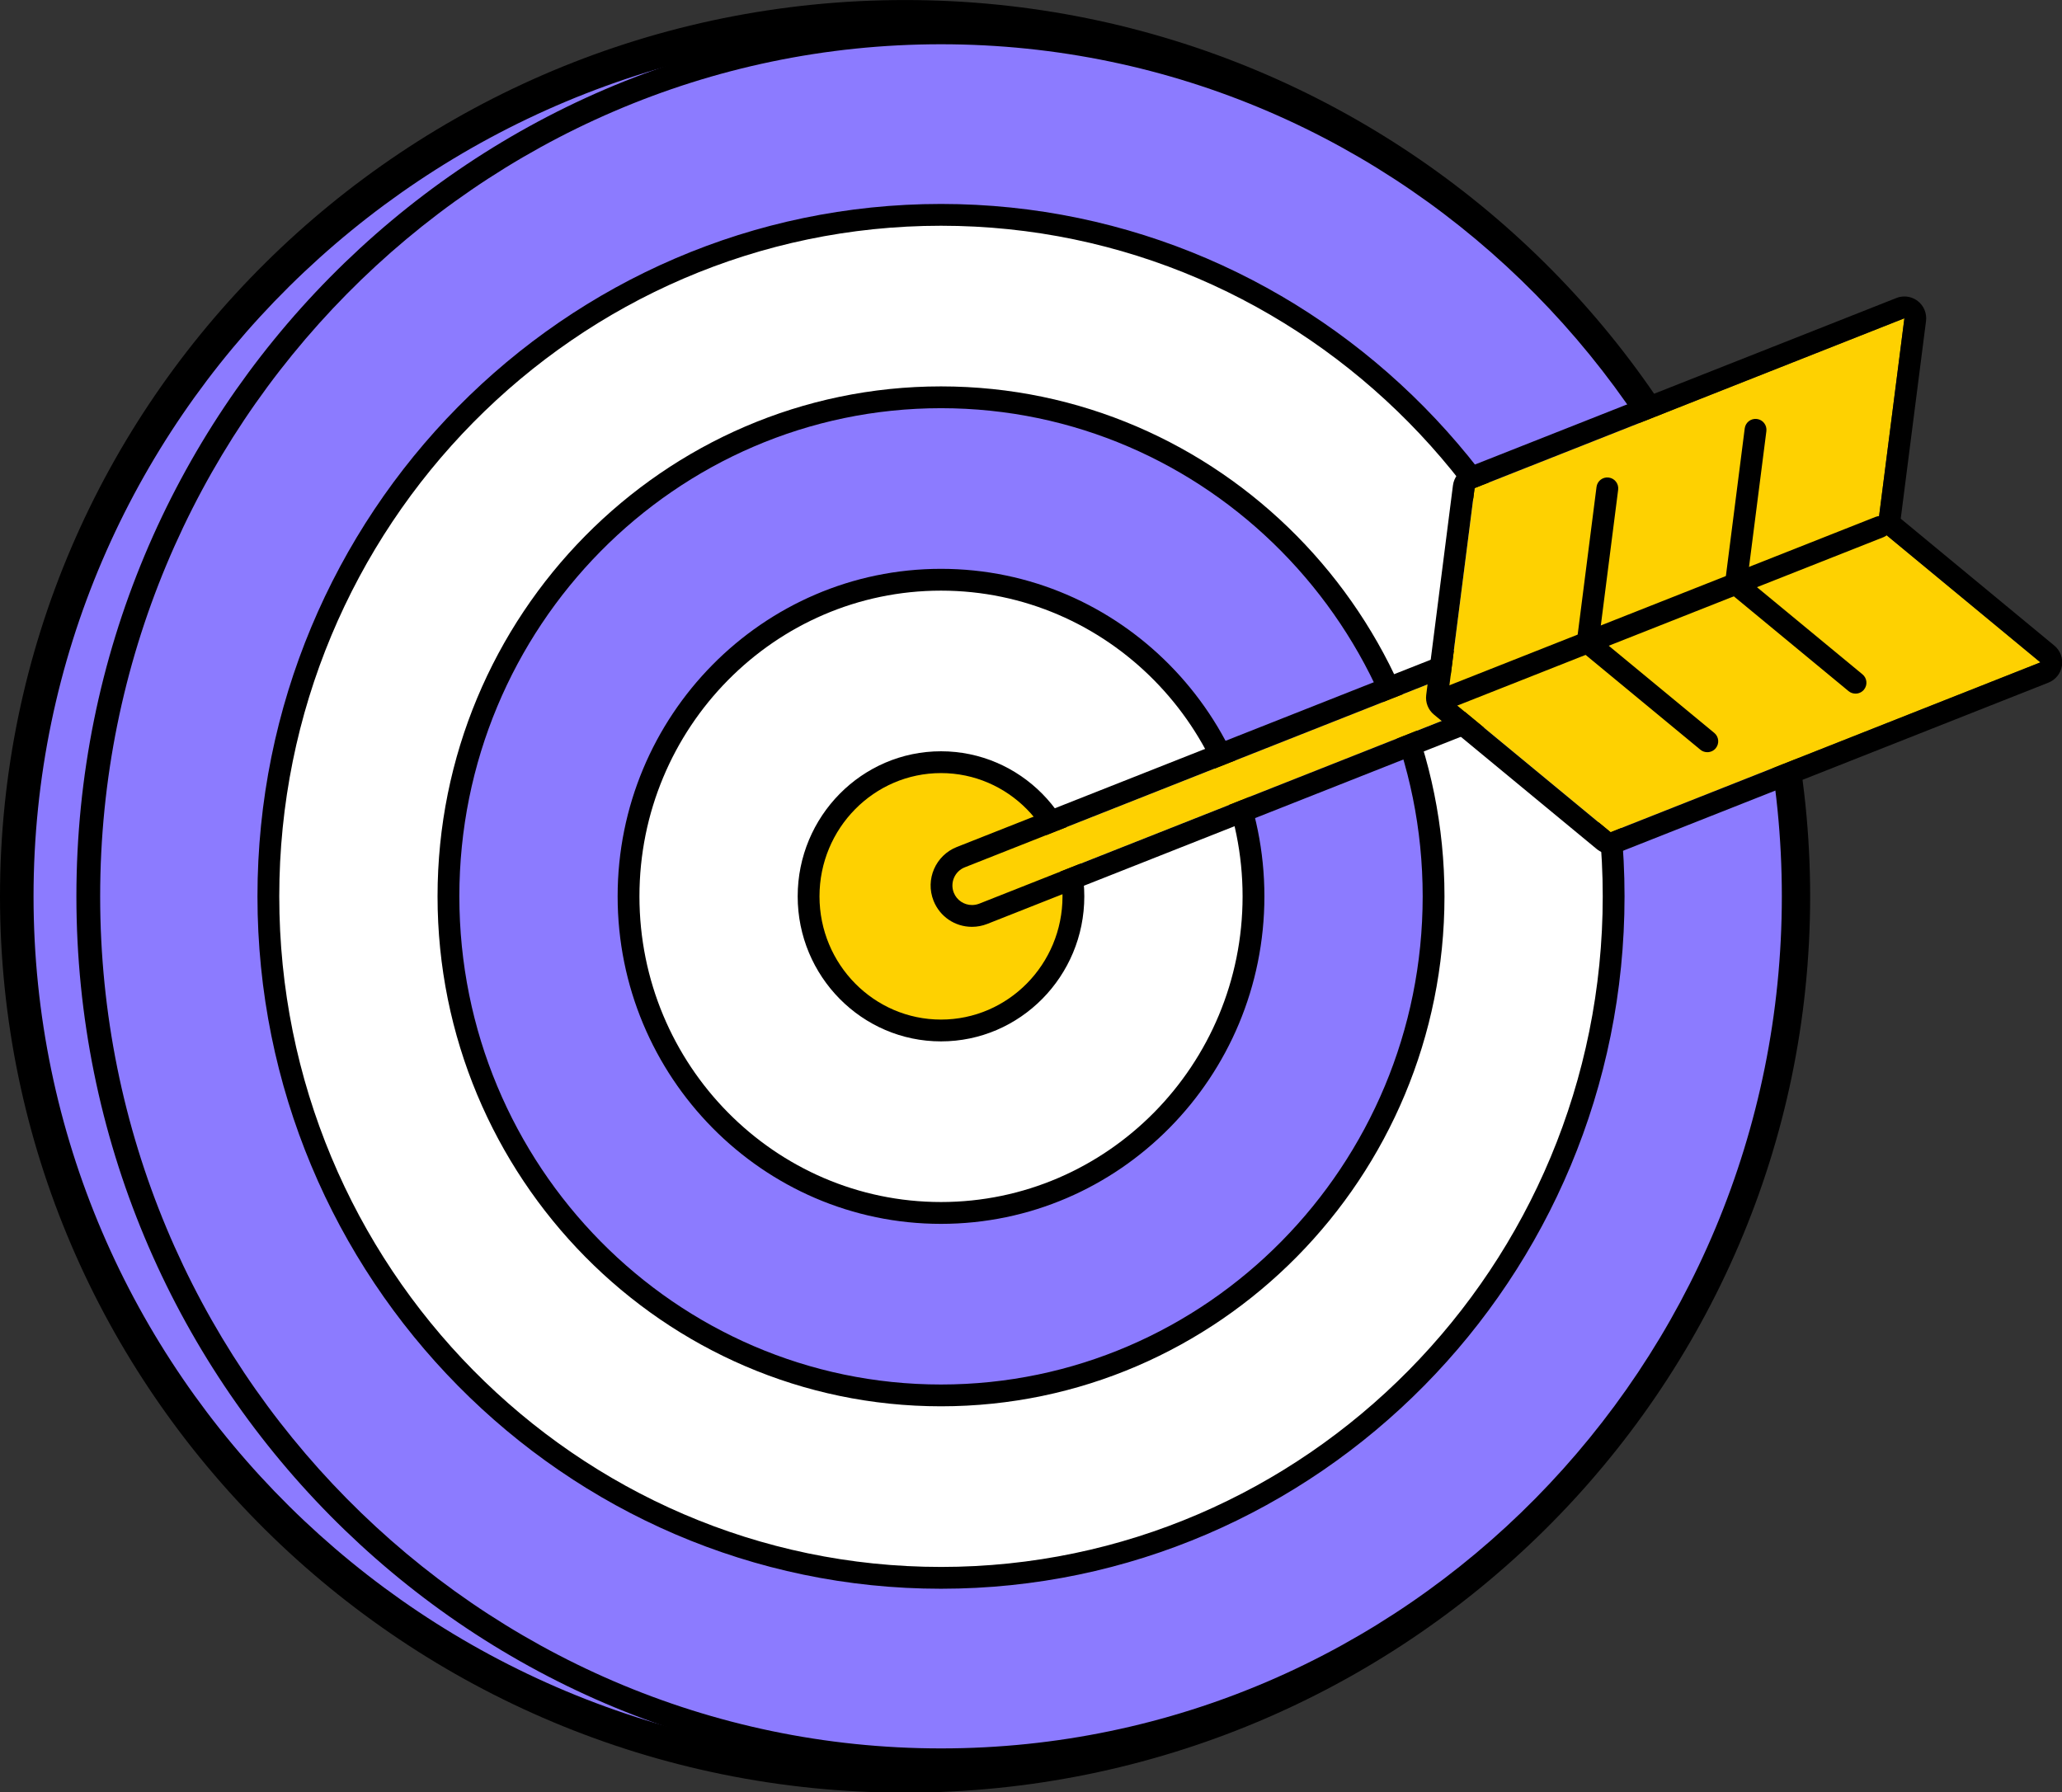
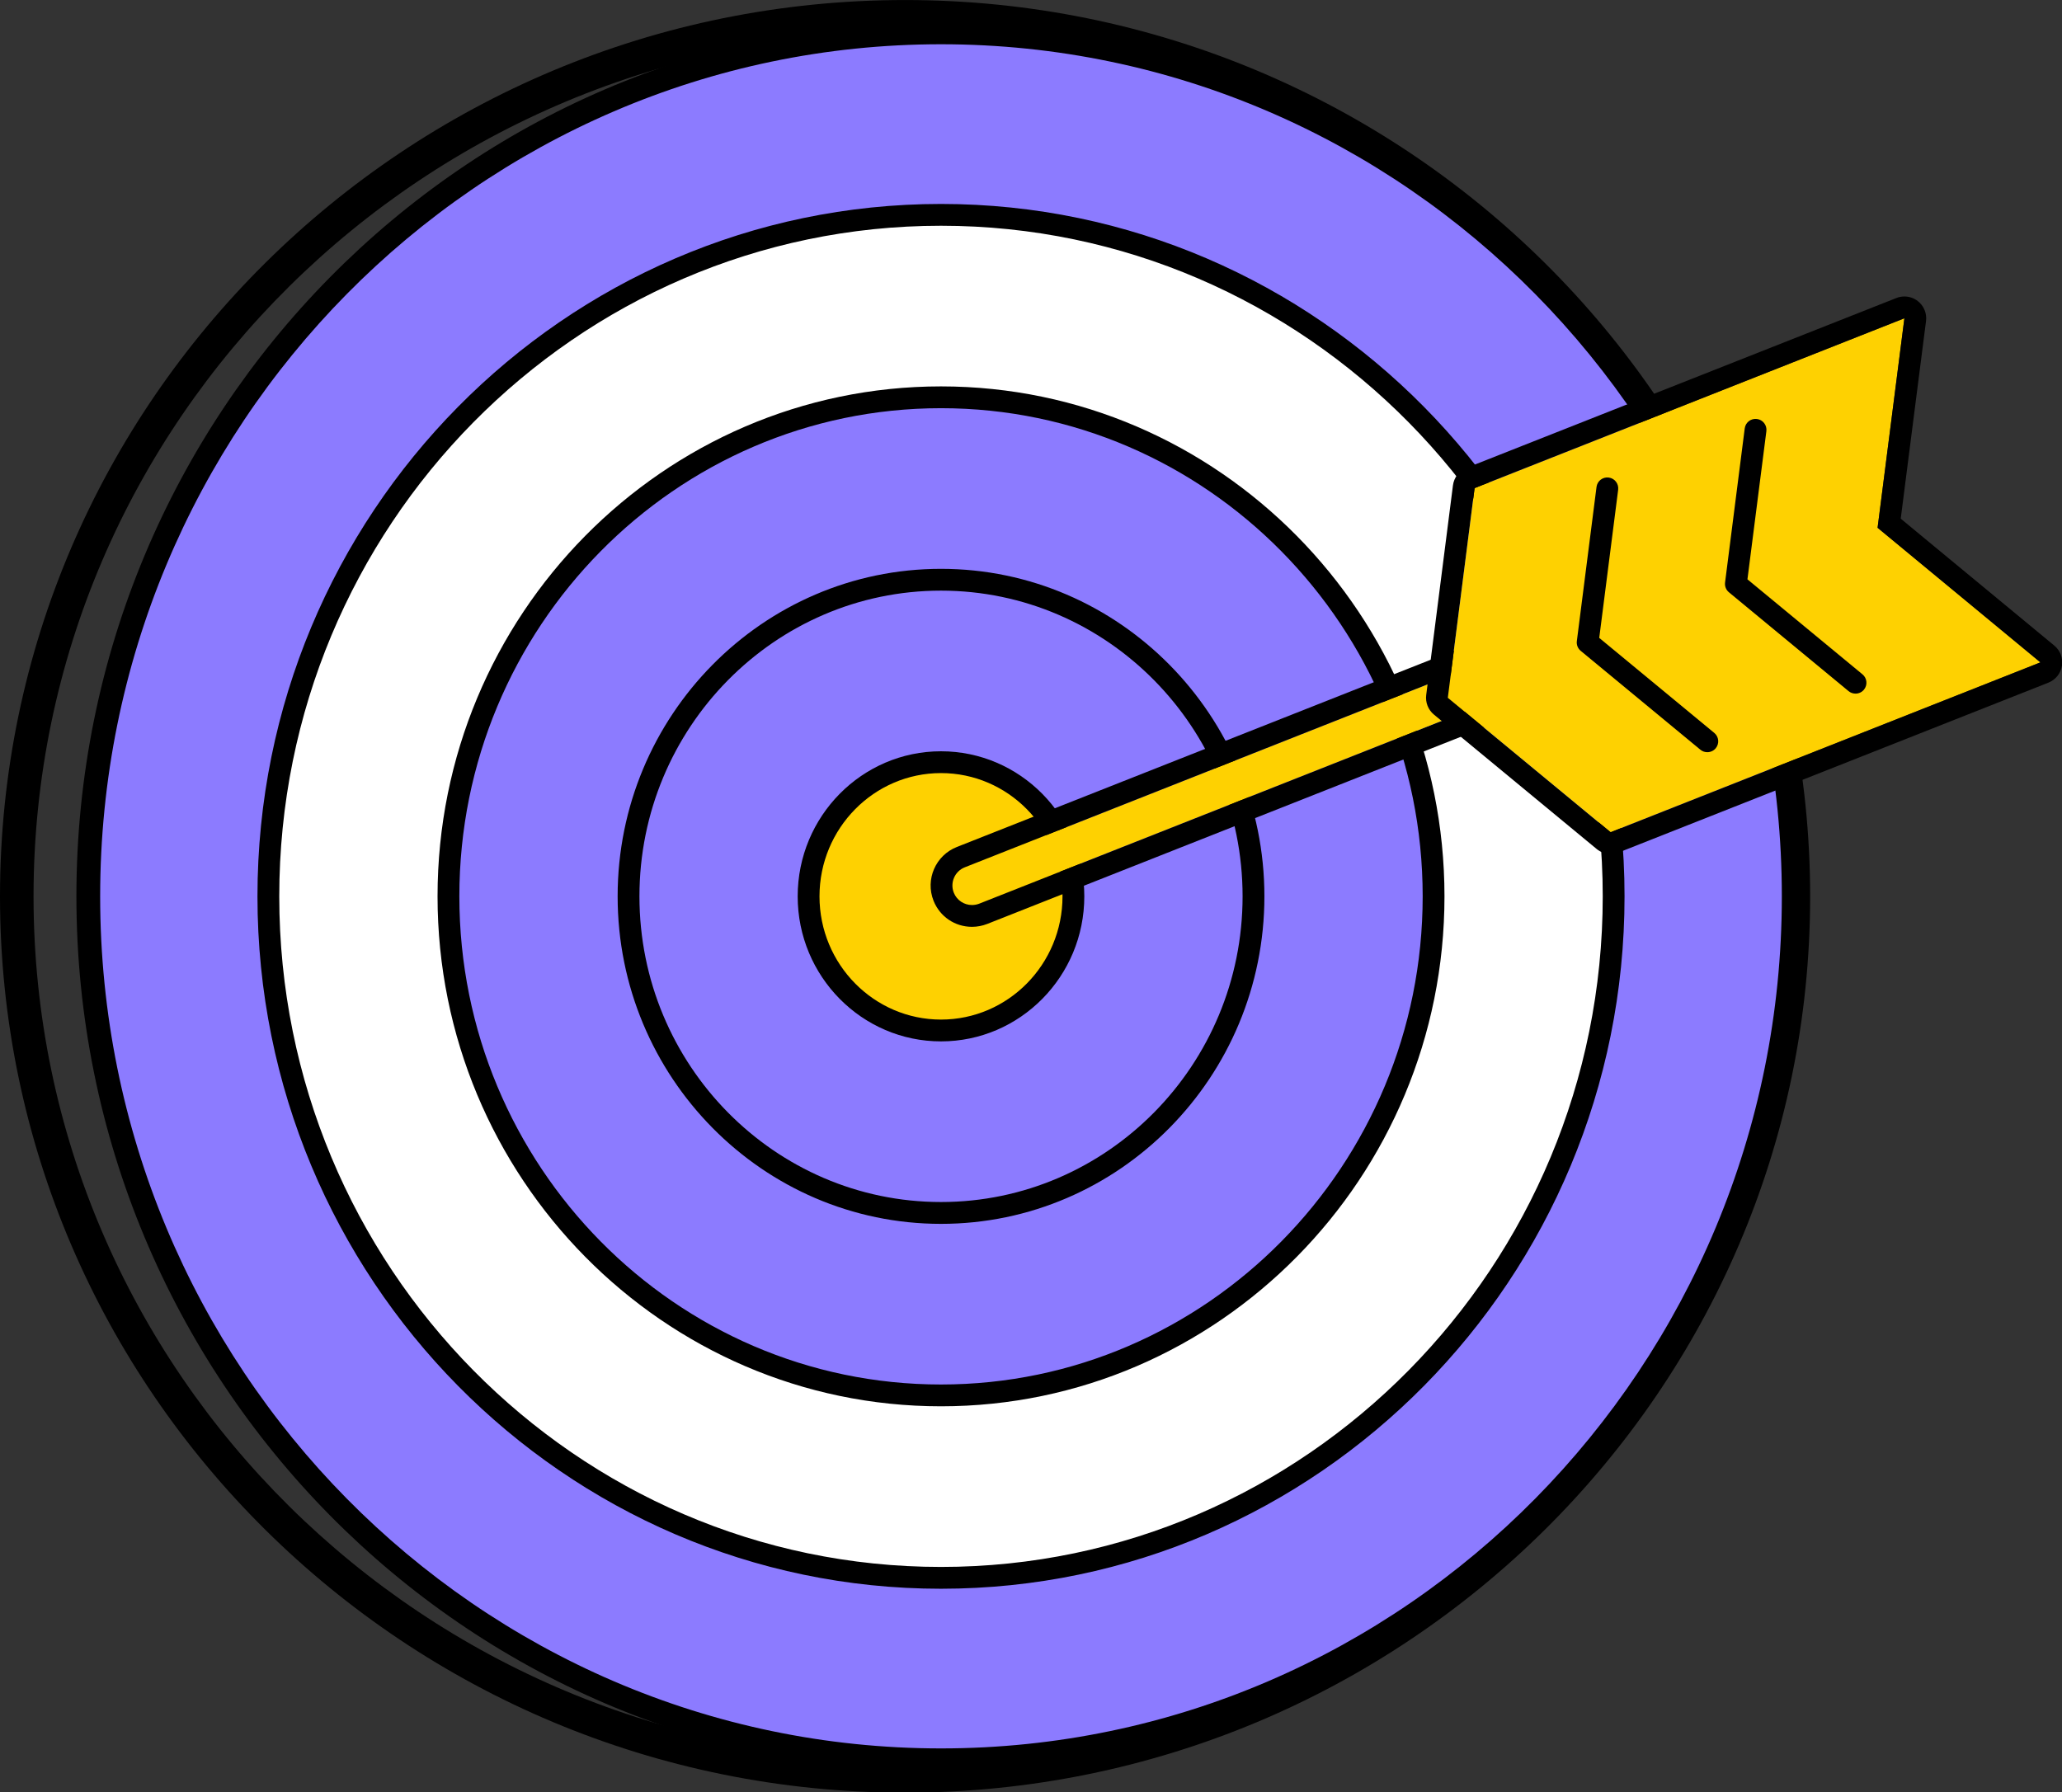
<svg xmlns="http://www.w3.org/2000/svg" fill="#000000" height="214.2" preserveAspectRatio="xMidYMid meet" version="1" viewBox="0.0 0.0 246.4 214.2" width="246.4" zoomAndPan="magnify">
  <rect x="0.0" y="0.0" width="246.4" height="214.2" fill="#333333" stroke="none" />
  <defs>
    <clipPath id="a">
      <path d="M 0 0 L 217 0 L 217 214.25 L 0 214.25 Z M 0 0" />
    </clipPath>
    <clipPath id="b">
      <path d="M 170 35 L 246.43 35 L 246.43 103 L 170 103 Z M 170 35" />
    </clipPath>
  </defs>
  <g>
    <g id="change1_1">
-       <path d="M 214.301 107.129 C 214.301 165.184 166.777 212.246 108.152 212.246 C 49.527 212.246 2.004 165.184 2.004 107.129 C 2.004 49.07 49.527 2.008 108.152 2.008 C 166.777 2.008 214.301 49.07 214.301 107.129" fill="#8c7bff" />
-     </g>
+       </g>
    <g clip-path="url(#a)" id="change2_11">
      <path d="M 108.152 4.012 C 50.727 4.012 4.008 50.27 4.008 107.129 C 4.008 163.984 50.727 210.242 108.152 210.242 C 165.578 210.242 212.297 163.984 212.297 107.129 C 212.297 50.27 165.578 4.012 108.152 4.012 Z M 108.152 214.25 C 48.516 214.25 0 166.195 0 107.129 C 0 48.059 48.516 0.004 108.152 0.004 C 167.785 0.004 216.305 48.059 216.305 107.129 C 216.305 166.195 167.785 214.25 108.152 214.25" fill="#000000" />
    </g>
    <g id="change1_2">
      <path d="M 214.344 107.129 C 214.344 164.152 168.723 210.383 112.445 210.383 C 56.172 210.383 10.551 164.152 10.551 107.129 C 10.551 50.102 56.172 3.871 112.445 3.871 C 168.723 3.871 214.344 50.102 214.344 107.129" fill="#8c7bff" />
    </g>
    <g id="change2_1">
      <path d="M 112.445 5.289 C 57.043 5.289 11.969 50.973 11.969 107.129 C 11.969 163.277 57.043 208.961 112.445 208.961 C 167.852 208.961 212.922 163.277 212.922 107.129 C 212.922 50.973 167.852 5.289 112.445 5.289 Z M 112.445 211.801 C 55.477 211.801 9.129 164.844 9.129 107.129 C 9.129 49.41 55.477 2.453 112.445 2.453 C 169.414 2.453 215.762 49.41 215.762 107.129 C 215.762 164.844 169.414 211.801 112.445 211.801" fill="#000000" />
    </g>
    <g id="change3_1">
      <path d="M 192.824 107.129 C 192.824 152.109 156.836 188.578 112.445 188.578 C 68.055 188.578 32.07 152.109 32.07 107.129 C 32.07 62.145 68.055 25.676 112.445 25.676 C 156.836 25.676 192.824 62.145 192.824 107.129" fill="#ffffff" />
    </g>
    <g id="change2_2">
      <path d="M 112.445 26.98 C 68.844 26.98 33.371 62.934 33.371 107.129 C 33.371 151.32 68.844 187.273 112.445 187.273 C 156.047 187.273 191.52 151.32 191.52 107.129 C 191.52 62.934 156.047 26.98 112.445 26.98 Z M 112.445 189.879 C 67.406 189.879 30.766 152.758 30.766 107.129 C 30.766 61.496 67.406 24.375 112.445 24.375 C 157.484 24.375 194.125 61.496 194.125 107.129 C 194.125 152.758 157.484 189.879 112.445 189.879" fill="#000000" />
    </g>
    <g id="change1_3">
      <path d="M 171.305 107.129 C 171.305 140.066 144.953 166.77 112.445 166.77 C 79.938 166.77 53.586 140.066 53.586 107.129 C 53.586 74.188 79.938 47.484 112.445 47.484 C 144.953 47.484 171.305 74.188 171.305 107.129" fill="#8c7bff" />
    </g>
    <g id="change2_3">
      <path d="M 112.445 48.785 C 80.711 48.785 54.891 74.957 54.891 107.129 C 54.891 139.297 80.711 165.469 112.445 165.469 C 144.184 165.469 170.004 139.297 170.004 107.129 C 170.004 74.957 144.184 48.785 112.445 48.785 Z M 112.445 168.074 C 79.273 168.074 52.285 140.73 52.285 107.129 C 52.285 73.52 79.273 46.18 112.445 46.18 C 145.617 46.18 172.609 73.52 172.609 107.129 C 172.609 140.73 145.617 168.074 112.445 168.074" fill="#000000" />
    </g>
    <g id="change3_2">
-       <path d="M 149.785 107.129 C 149.785 128.023 133.07 144.965 112.445 144.965 C 91.824 144.965 75.105 128.023 75.105 107.129 C 75.105 86.23 91.824 69.289 112.445 69.289 C 133.07 69.289 149.785 86.23 149.785 107.129" fill="#ffffff" />
-     </g>
+       </g>
    <g id="change2_4">
      <path d="M 112.445 70.59 C 92.574 70.59 76.41 86.98 76.41 107.129 C 76.41 127.273 92.574 143.66 112.445 143.66 C 132.316 143.66 148.484 127.273 148.484 107.129 C 148.484 86.98 132.316 70.59 112.445 70.59 Z M 112.445 146.27 C 91.137 146.27 73.805 128.711 73.805 107.129 C 73.805 85.543 91.137 67.984 112.445 67.984 C 133.754 67.984 151.09 85.543 151.09 107.129 C 151.09 128.711 133.754 146.27 112.445 146.27" fill="#000000" />
    </g>
    <g id="change4_1">
      <path d="M 128.27 107.129 C 128.27 115.98 121.184 123.16 112.445 123.16 C 103.707 123.16 96.625 115.98 96.625 107.129 C 96.625 98.273 103.707 91.094 112.445 91.094 C 121.184 91.094 128.27 98.273 128.27 107.129" fill="#fed101" />
    </g>
    <g id="change2_5">
      <path d="M 112.445 92.395 C 104.441 92.395 97.926 99.004 97.926 107.129 C 97.926 115.25 104.441 121.855 112.445 121.855 C 120.453 121.855 126.965 115.25 126.965 107.129 C 126.965 99.004 120.453 92.395 112.445 92.395 Z M 112.445 124.461 C 103.004 124.461 95.32 116.688 95.32 107.129 C 95.32 97.566 103.004 89.789 112.445 89.789 C 121.891 89.789 129.57 97.566 129.57 107.129 C 129.57 116.688 121.891 124.461 112.445 124.461" fill="#000000" />
    </g>
    <g id="change5_1">
      <path d="M 115.289 103.656 L 208.375 66.863 C 209.574 66.391 210.934 66.98 211.406 68.18 C 211.883 69.379 211.293 70.738 210.094 71.211 L 117.008 108.004 C 115.805 108.477 114.449 107.887 113.973 106.688 C 113.5 105.488 114.09 104.129 115.289 103.656" fill="#fed101" />
    </g>
    <g id="change2_6">
      <path d="M 209.234 64.098 C 208.613 64.098 208 64.215 207.418 64.441 L 114.332 101.23 C 111.797 102.234 110.551 105.109 111.551 107.645 C 112.301 109.543 114.105 110.77 116.148 110.77 C 116.77 110.77 117.383 110.652 117.965 110.426 L 211.051 73.637 C 213.586 72.633 214.832 69.758 213.828 67.223 C 213.078 65.324 211.277 64.098 209.234 64.098 Z M 209.234 66.699 C 210.164 66.699 211.047 67.262 211.406 68.18 C 211.883 69.379 211.293 70.738 210.094 71.211 L 117.008 108.004 C 116.723 108.113 116.434 108.164 116.148 108.164 C 115.219 108.164 114.336 107.605 113.973 106.688 C 113.5 105.488 114.09 104.129 115.289 103.656 L 208.375 66.863 C 208.656 66.754 208.949 66.699 209.234 66.699" fill="#000000" />
    </g>
    <g id="change5_2">
      <path d="M 243.82 79.164 L 192.461 99.465 L 173.008 83.395 L 176.207 58.336 L 227.566 38.039 L 224.363 63.078 L 243.82 79.164" fill="#fed101" />
    </g>
    <g clip-path="url(#b)" id="change2_10">
      <path d="M 227.566 40.645 L 227.57 40.645 Z M 227.566 35.434 C 227.242 35.434 226.918 35.492 226.609 35.617 L 175.246 55.914 C 174.363 56.266 173.742 57.066 173.621 58.008 L 170.426 83.062 C 170.312 83.949 170.66 84.836 171.348 85.402 L 190.801 101.473 C 191.273 101.863 191.863 102.066 192.461 102.066 C 192.781 102.066 193.109 102.008 193.418 101.887 L 244.777 81.586 C 245.633 81.246 246.25 80.48 246.395 79.57 C 246.535 78.66 246.191 77.742 245.48 77.156 L 227.129 61.988 L 230.152 38.367 C 230.266 37.453 229.895 36.547 229.164 35.98 C 228.699 35.621 228.137 35.434 227.566 35.434 Z M 227.566 38.039 L 224.363 63.078 L 243.82 79.164 L 192.461 99.465 L 173.008 83.395 L 176.207 58.336 L 227.566 38.039" fill="#000000" />
    </g>
    <g id="change5_3">
      <path d="M 204.02 88.598 L 189.719 76.785 L 192.07 58.363" fill="#fed101" />
    </g>
    <g id="change2_7">
      <path d="M 204.016 89.898 C 203.727 89.898 203.43 89.805 203.188 89.602 L 188.891 77.789 C 188.543 77.504 188.367 77.062 188.426 76.621 L 190.777 58.199 C 190.867 57.488 191.516 56.98 192.234 57.074 C 192.949 57.164 193.453 57.816 193.363 58.531 L 191.102 76.238 L 204.848 87.594 C 205.402 88.051 205.48 88.871 205.023 89.426 C 204.766 89.738 204.391 89.898 204.016 89.898" fill="#000000" />
    </g>
    <g id="change5_4">
-       <path d="M 221.73 81.598 L 207.43 69.785 L 209.781 51.363" fill="#fed101" />
-     </g>
+       </g>
    <g id="change2_8">
      <path d="M 221.73 82.898 C 221.438 82.898 221.141 82.805 220.898 82.602 L 206.602 70.789 C 206.254 70.504 206.082 70.062 206.137 69.621 L 208.488 51.199 C 208.578 50.488 209.227 49.98 209.945 50.074 C 210.66 50.164 211.164 50.816 211.074 51.531 L 208.812 69.238 L 222.559 80.594 C 223.113 81.051 223.191 81.871 222.734 82.426 C 222.477 82.738 222.105 82.898 221.73 82.898" fill="#000000" />
    </g>
    <g id="change5_5">
      <path d="M 173.414 83.215 L 224.613 62.98" fill="#fed101" />
    </g>
    <g id="change2_9">
-       <path d="M 173.414 84.52 C 172.898 84.52 172.406 84.207 172.203 83.695 C 171.938 83.023 172.266 82.27 172.938 82.004 L 224.137 61.77 C 224.805 61.504 225.562 61.832 225.824 62.5 C 226.09 63.172 225.762 63.926 225.094 64.191 L 173.895 84.426 C 173.738 84.488 173.574 84.52 173.414 84.52" fill="#000000" />
-     </g>
+       </g>
  </g>
</svg>